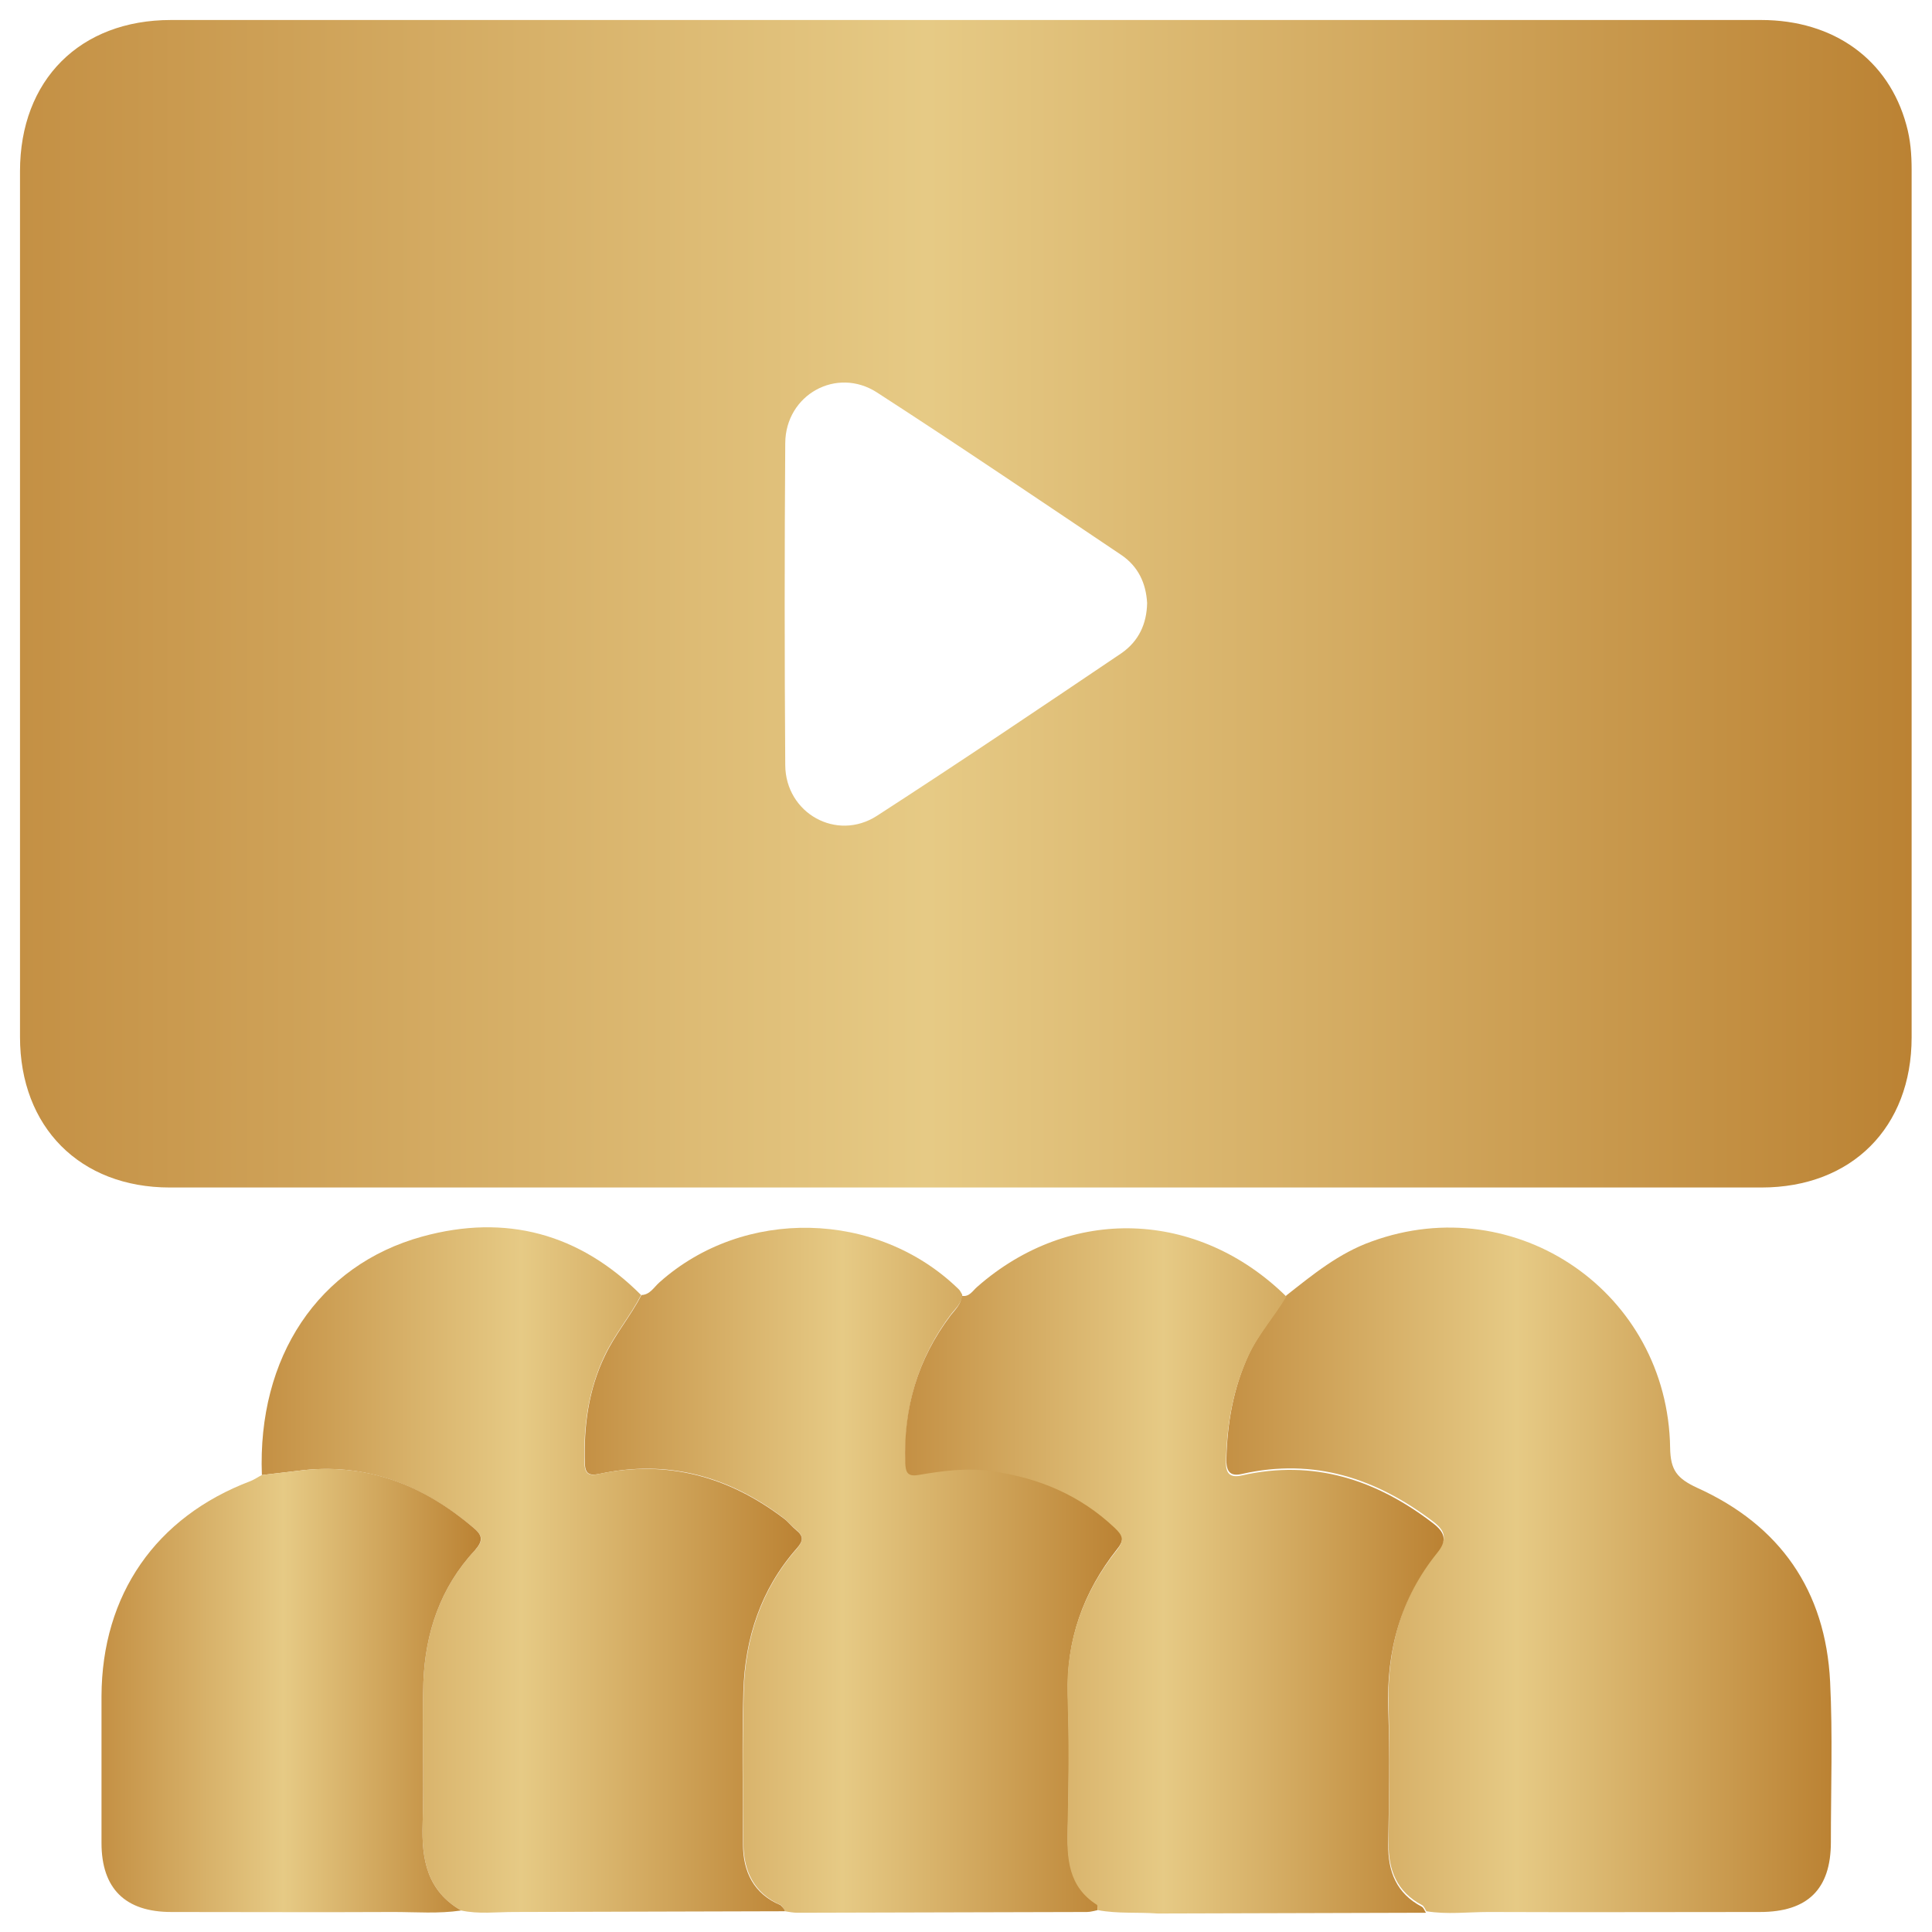
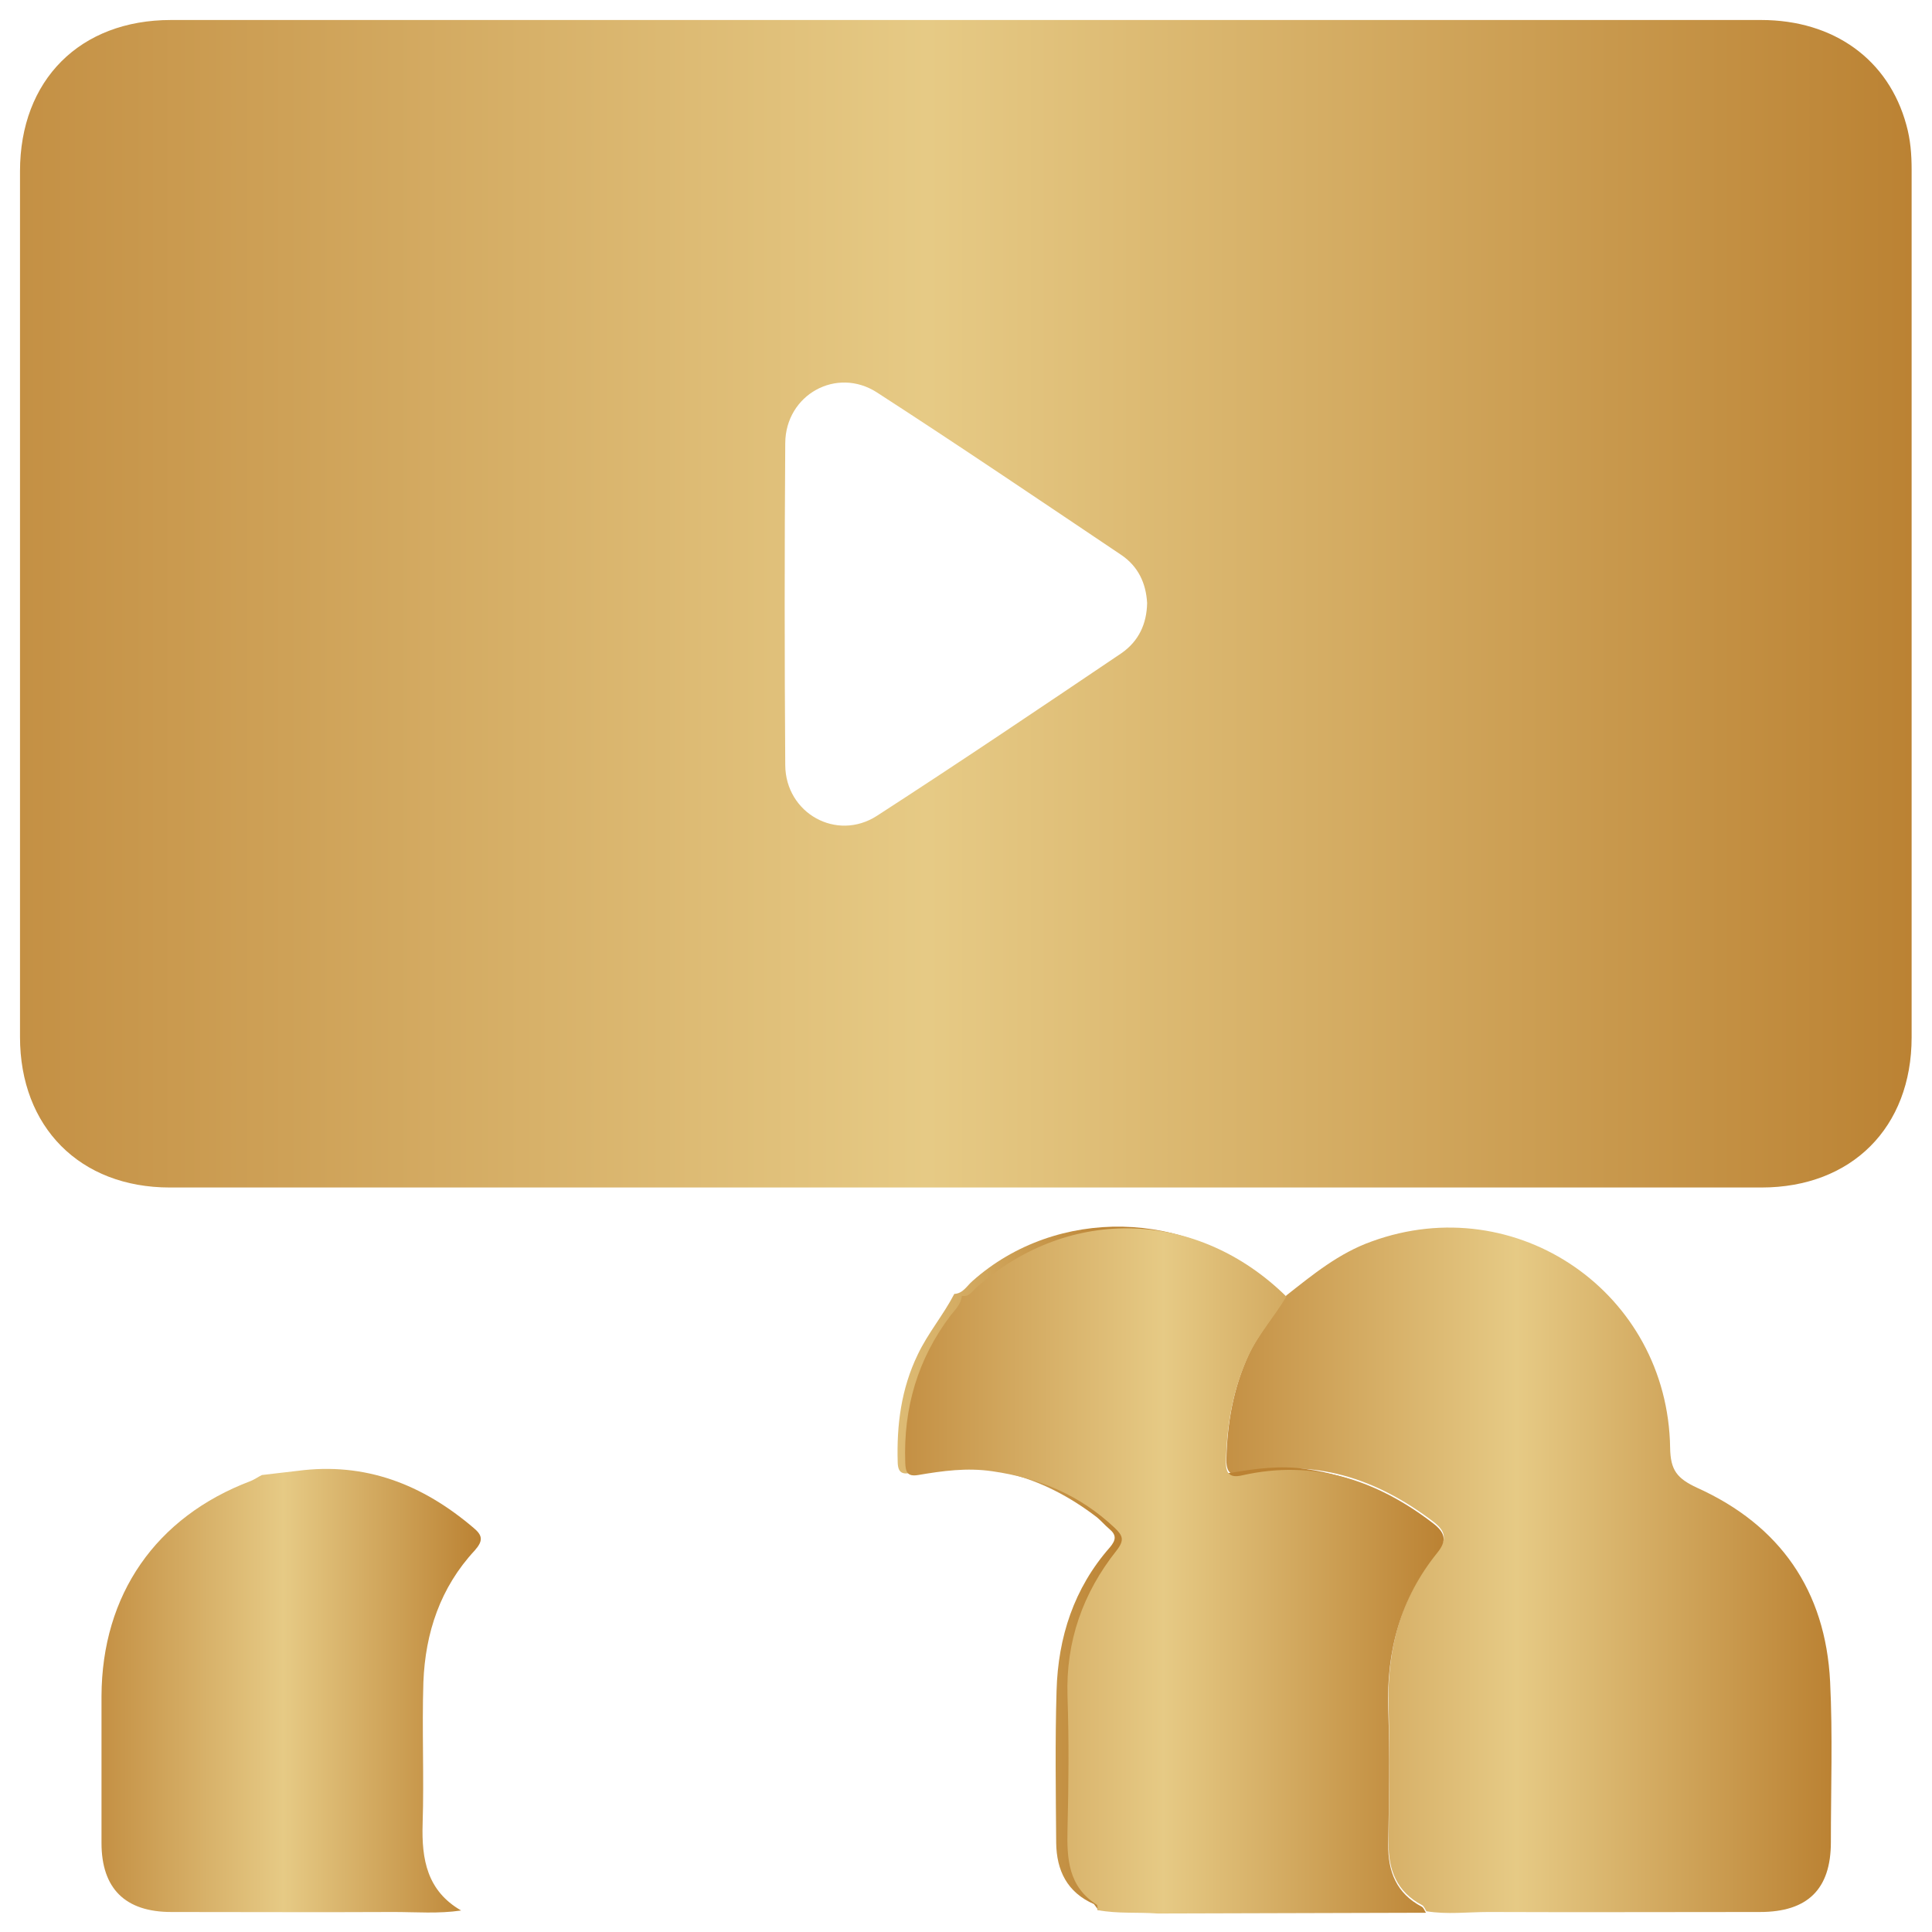
<svg xmlns="http://www.w3.org/2000/svg" xml:space="preserve" x="0" y="0" viewBox="0 0 512 512">
  <linearGradient id="a" x1="5.311" x2="506.689" y1="160.046" y2="160.046" gradientUnits="userSpaceOnUse">
    <stop offset="0" stop-color="#c49044" />
    <stop offset=".48" stop-color="#e6ca85" />
    <stop offset="1" stop-color="#bb8233" />
  </linearGradient>
  <path d="M256.3 5.3h210.4c19.3 0 33.8 10.5 38.5 27.8 1.1 3.9 1.4 7.8 1.4 11.9v229.9c0 23.9-15.9 39.8-39.8 39.8H45c-23.8 0-39.7-16-39.7-39.9V45.4c0-24.2 15.9-40.1 40-40.1h211zM304 159.8c-.3-5.3-2.4-9.7-6.8-12.7-21.6-14.5-43-29-64.8-43.1-10.7-6.9-24.2.6-24.3 13.4-.2 28.5-.2 56.9 0 85.4.1 12.7 13.6 20.3 24.3 13.4 21.8-14.1 43.3-28.6 64.8-43.1 4.6-3.2 6.7-7.8 6.8-13.3z" fill="url(#a)" />
  <linearGradient id="b" x1="324.949" x2="485.316" y1="416.117" y2="416.117" gradientUnits="userSpaceOnUse">
    <stop offset="0" stop-color="#c49044" />
    <stop offset=".48" stop-color="#e6ca85" />
    <stop offset="1" stop-color="#bb8233" />
  </linearGradient>
  <path d="M340.9 343.3c7-5.5 13.9-11.2 22.6-14.3 38.4-14 78.5 13.6 79.1 54.7.1 5.9 1.8 8.1 7.2 10.6 21.9 9.9 34 27.2 35.2 51.4.7 14.1.2 28.3.2 42.5 0 12.5-6.2 18.5-18.8 18.5-24 0-48 .1-71.9 0-5.5 0-11 .7-16.5-.2-.3-.5-.6-1.3-1.1-1.6-6.7-3.5-9-9.3-8.9-16.5.1-12 .3-24 0-36-.5-15.4 3.3-29.3 13-41.3 2.6-3.3 2-5.4-1.1-7.8-15.1-11.5-31.6-17-50.7-12.7-3 .7-4.2-.4-4.2-3.6.2-9.7 1.8-19.1 5.9-28 2.6-5.6 6.8-10.3 10-15.7z" fill="url(#b)" />
  <linearGradient id="c" x1="154.94" x2="297.287" y1="416.123" y2="416.123" gradientUnits="userSpaceOnUse">
    <stop offset="0" stop-color="#c49044" />
    <stop offset=".48" stop-color="#e6ca85" />
    <stop offset="1" stop-color="#bb8233" />
  </linearGradient>
-   <path d="M290.9 506.2c-1 .2-1.9.5-2.9.5-25.5.1-51.1.1-76.6.2-1.1 0-2.3-.2-3.4-.4l-.1-.4-.9-1.2c-7.1-3.1-9.9-8.9-10-16.2-.1-13.5-.3-27 .1-40.4.4-14.1 4.6-27.1 14.1-37.9 1.7-2 1.8-3.3-.1-4.9-1.2-1-2.1-2.1-3.3-3.1-14.6-11.2-30.8-15.7-49-11.8-2.5.5-3.7.1-3.8-2.7-.3-9.9.9-19.5 5.3-28.6 2.7-5.7 6.8-10.5 9.7-16.1 2.3-.1 3.3-2.1 4.8-3.4 22.3-19.9 57.6-19.1 79.1 1.7.5.4.8 1.1 1.1 1.6-.1 2.2-1.7 3.6-2.9 5.1-8.8 11.6-12.6 24.7-12.1 39.1.1 2.4.4 3.8 3.4 3.3 6.5-1.1 12.9-2 19.7-1 12.5 1.8 23.2 6.4 32.4 15 2.1 2 2.7 3.3.5 6-8.9 11.3-13.5 24.1-13 38.7.4 11.6.3 23.3 0 35-.2 8 .2 15.4 7.8 20.2.1.4 0 1.2.1 1.7z" fill="url(#c)" />
+   <path d="M290.9 506.2l-.1-.4-.9-1.2c-7.1-3.1-9.9-8.9-10-16.2-.1-13.5-.3-27 .1-40.4.4-14.1 4.6-27.1 14.1-37.9 1.7-2 1.8-3.3-.1-4.9-1.2-1-2.1-2.1-3.3-3.1-14.6-11.2-30.8-15.7-49-11.8-2.5.5-3.7.1-3.8-2.7-.3-9.9.9-19.5 5.3-28.6 2.7-5.7 6.8-10.5 9.7-16.1 2.3-.1 3.3-2.1 4.8-3.4 22.3-19.9 57.6-19.1 79.1 1.7.5.4.8 1.1 1.1 1.6-.1 2.2-1.7 3.6-2.9 5.1-8.8 11.6-12.6 24.7-12.1 39.1.1 2.4.4 3.8 3.4 3.3 6.5-1.1 12.9-2 19.7-1 12.5 1.8 23.2 6.4 32.4 15 2.1 2 2.7 3.3.5 6-8.9 11.3-13.5 24.1-13 38.7.4 11.6.3 23.3 0 35-.2 8 .2 15.4 7.8 20.2.1.4 0 1.2.1 1.7z" fill="url(#c)" />
  <linearGradient id="d" x1="69.361" x2="212.52" y1="416.057" y2="416.057" gradientUnits="userSpaceOnUse">
    <stop offset="0" stop-color="#c49044" />
    <stop offset=".48" stop-color="#e6ca85" />
    <stop offset="1" stop-color="#bb8233" />
  </linearGradient>
-   <path d="m207.9 506.1.1.4c-24 .1-47.9.1-71.9.2-4.6 0-9.3.6-13.9-.4-9-5.2-10.5-13.5-10.2-23 .4-12.5-.2-25 .2-37.5.5-13.1 4.5-25.1 13.6-34.9 2.4-2.6 2.1-4-.3-6-13.5-11.4-28.7-17.5-46.7-15.1-3.1.4-6.2.7-9.4 1.1-1.2-31.2 14.9-55.6 42.5-63.2 22.2-6.1 41.7-.8 58 15.5-2.9 5.6-7 10.4-9.7 16.1-4.3 9.1-5.6 18.6-5.3 28.6.1 2.8 1.3 3.3 3.8 2.7 18.2-3.8 34.4.7 49 11.8 1.2.9 2.1 2.1 3.3 3.1 2 1.6 1.9 2.9.1 4.9-9.5 10.8-13.7 23.8-14.1 37.9-.4 13.5-.1 27-.1 40.4 0 7.3 2.8 13.2 10 16.2.4.4.7.8 1 1.2z" fill="url(#d)" />
  <linearGradient id="e" x1="239.938" x2="382.561" y1="416.029" y2="416.029" gradientUnits="userSpaceOnUse">
    <stop offset="0" stop-color="#c49044" />
    <stop offset=".48" stop-color="#e6ca85" />
    <stop offset="1" stop-color="#bb8233" />
  </linearGradient>
  <path d="M290.9 506.2c-.1-.5 0-1.2-.2-1.4-7.6-4.8-8-12.2-7.8-20.2.3-11.6.4-23.3 0-35-.5-14.6 4.1-27.5 13-38.7 2.2-2.8 1.6-4-.5-6-9.1-8.6-19.9-13.2-32.4-15-6.8-1-13.2-.1-19.7 1-3 .5-3.3-1-3.4-3.3-.5-14.5 3.3-27.5 12.1-39.1 1.2-1.5 2.7-2.9 2.9-5.1 2 .4 2.9-1.4 4.1-2.4 24.6-21.6 58.4-20.5 81.9 2.6-3.2 5.4-7.5 10.1-10.1 15.8-4.1 8.9-5.7 18.3-5.9 28-.1 3.2 1.2 4.3 4.2 3.6 19-4.3 35.6 1.1 50.7 12.7 3.1 2.4 3.8 4.5 1.1 7.8-9.7 12-13.5 25.9-13 41.3.4 12 .2 24 0 36-.1 7.2 2.2 13 8.9 16.5.5.3.7 1 1.1 1.6-23.7.1-47.4.1-71.1.2-5.3-.4-10.6.1-15.9-.9z" fill="url(#e)" />
  <linearGradient id="f" x1="26.845" x2="127.391" y1="448.035" y2="448.035" gradientUnits="userSpaceOnUse">
    <stop offset="0" stop-color="#c49044" />
    <stop offset=".48" stop-color="#e6ca85" />
    <stop offset="1" stop-color="#bb8233" />
  </linearGradient>
  <path d="M69.4 390.9c3.1-.4 6.2-.7 9.4-1.1 18-2.4 33.2 3.6 46.7 15.1 2.4 2 2.6 3.4.3 6-9.1 9.8-13.1 21.8-13.6 34.9-.4 12.5.2 25-.2 37.5-.3 9.5 1.2 17.8 10.2 23-6 .9-11.9.4-17.9.4-19.6.1-39.2 0-58.9 0-12.2 0-18.5-6.2-18.5-18.3v-38.9c.1-26.9 14.4-47.5 39.5-57 1-.4 2-1.1 3-1.6z" fill="url(#f)" />
</svg>